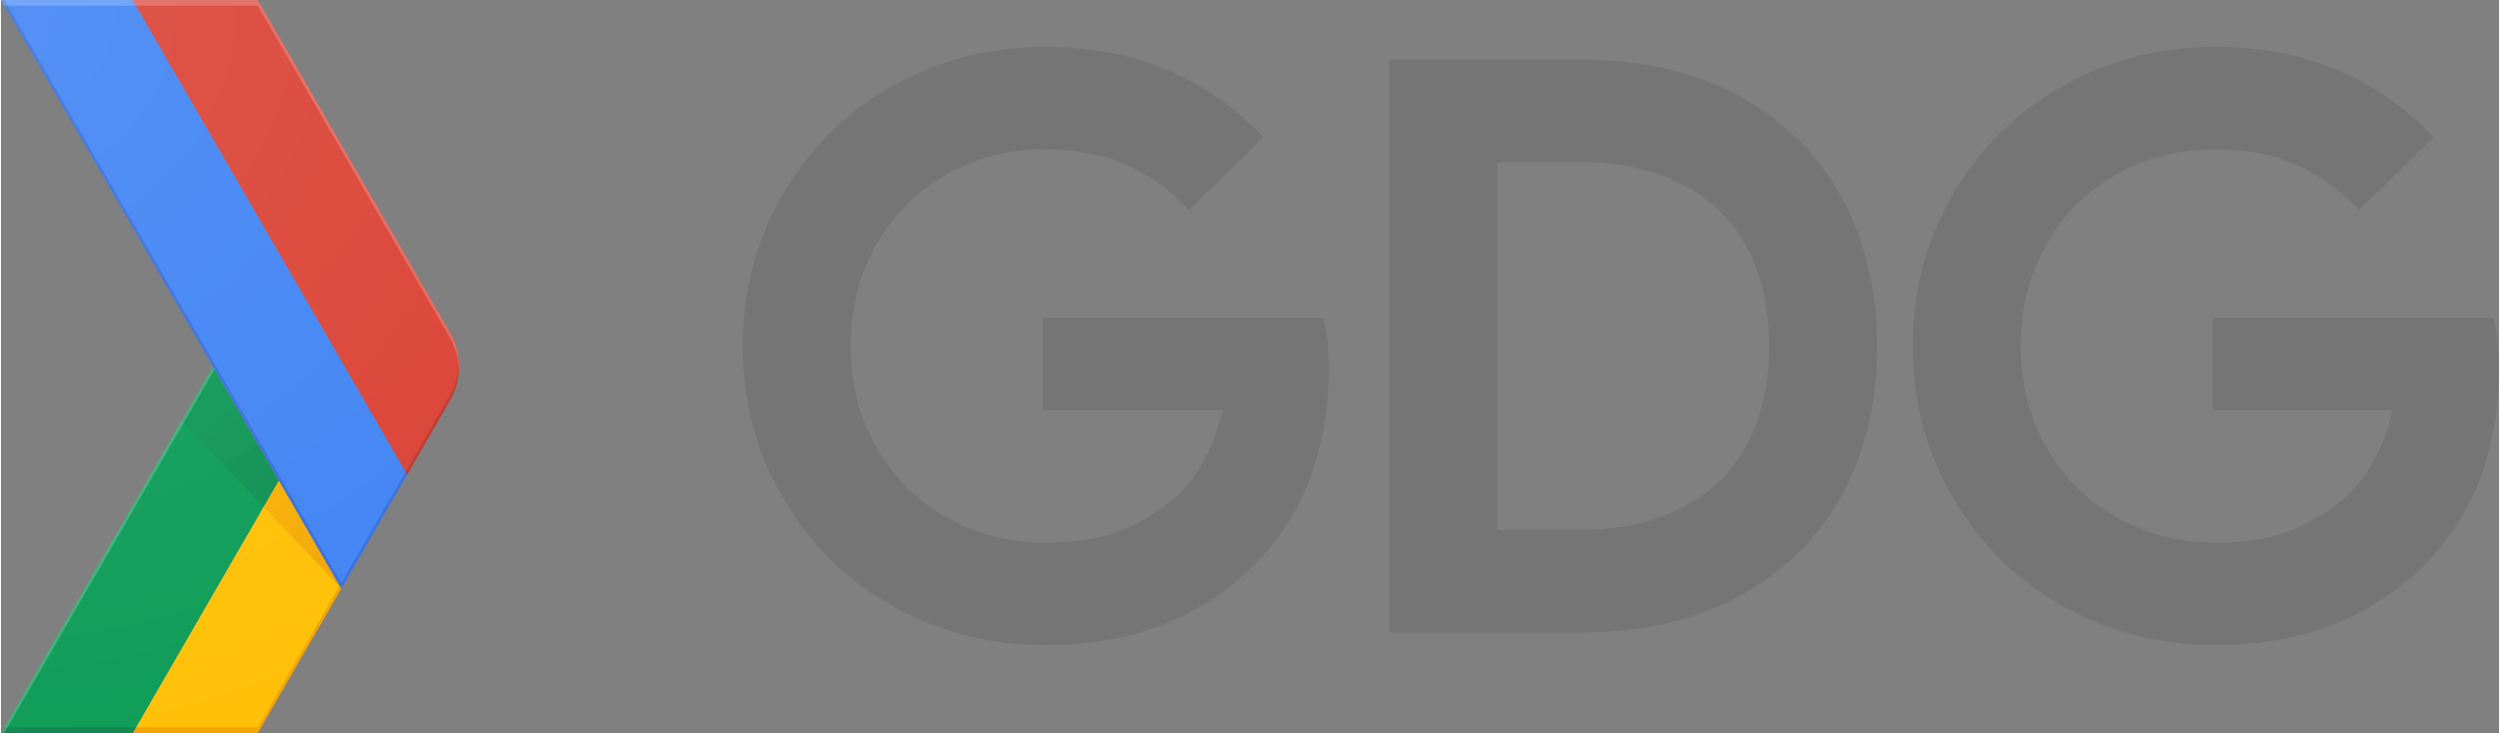
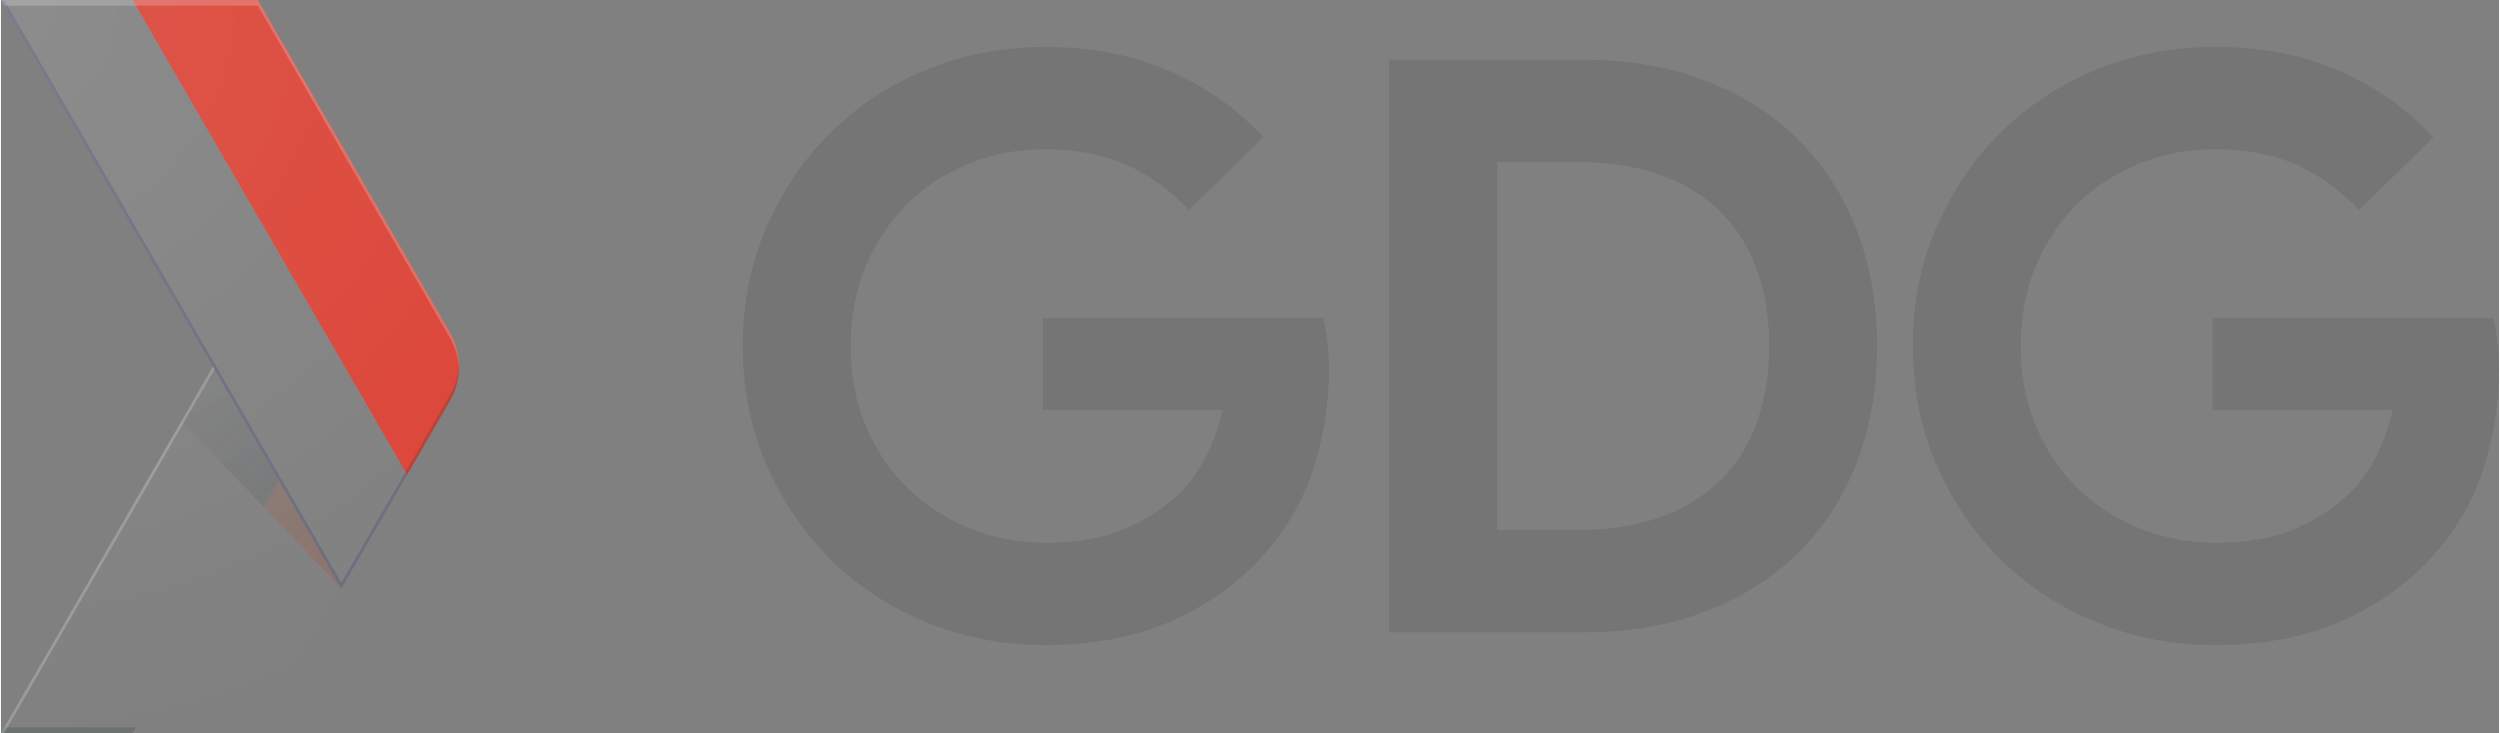
<svg xmlns="http://www.w3.org/2000/svg" height="733" width="2500" viewBox="0 0 852 250">
  <rect x="0" y="0" width="852" height="250" fill="#808080" stroke="none" />
  <radialGradient id="a" cx="98.801%" cy="97.904%" gradientTransform="matrix(1 0 0 .72 0 .274)" r="325.471%">
    <stop offset="0" stop-color="#bf360c" stop-opacity=".2" />
    <stop offset="1" stop-color="#bf360c" stop-opacity=".02" />
  </radialGradient>
  <radialGradient id="b" cx="162.572%" cy="157.707%" gradientTransform="matrix(1 0 0 .693 0 .484)" r="262.643%">
    <stop offset="0" stop-color="#263238" stop-opacity=".2" />
    <stop offset="1" stop-color="#263238" stop-opacity=".02" />
  </radialGradient>
  <radialGradient id="c" cx="-1.25%" cy=".781%" gradientTransform="matrix(1 0 0 .625 0 .003)" r="167.932%">
    <stop offset="0" stop-color="#fff" stop-opacity=".1" />
    <stop offset="1" stop-color="#fff" stop-opacity="0" />
  </radialGradient>
  <g fill="none" fill-rule="evenodd">
    <g fill-rule="nonzero">
-       <path d="M115.527 199.746l-20.761-35.918L44.922 250h42.676l28.496-49.277z" fill="#ffc107" />
-       <path d="M72.305 125l22.46 38.828L44.923 250H0z" fill="#0f9d58" />
-       <path d="M87.598 248.047H46.055L44.922 250h42.676l28.496-49.277-.567-.977z" fill="#bf360c" opacity=".2" />
      <path d="M1.133 248.047L0 250h44.922l1.133-1.953z" fill="#263238" opacity=".2" />
      <path d="M0 250h1.133L72.87 125.977l-.566-.977z" fill="#fff" opacity=".2" />
      <path d="M116.094 200.723l-21.328-36.895-5.235 9.043z" fill="url(#a)" />
      <path d="M89.531 172.871l5.235-9.043L72.305 125l-10.723 18.555z" fill="url(#b)" />
-       <path d="M44.922 0H0l116.094 200.723 22.441-38.809.02-.039z" fill="#4285f4" />
      <path d="M153.105 136.719a23.377 23.377 0 0 0 0-23.438L87.598 0H44.922l93.633 161.875z" fill="#db4437" />
      <path d="M138.555 161.875l-.567-.957-21.894 37.852L1.133 0H0l116.094 200.723 22.441-38.809z" fill="#1a237e" opacity=".2" />
      <path d="M87.598 1.953l65.507 113.281c1.934 3.34 2.93 7.032 3.086 10.743.176-4.375-.82-8.79-3.086-12.696L87.598 0H0l1.133 1.953z" fill="#fff" opacity=".2" />
      <path d="M138.555 161.875l14.55-25.156c2.266-3.906 3.262-8.32 3.086-12.696-.156 3.711-1.152 7.403-3.086 10.743l-15.117 26.152z" fill="#3e2723" opacity=".2" />
      <path d="M153.105 113.281L87.598 0H0l72.305 125L0 250h87.598l65.507-113.281a23.377 23.377 0 0 0 0-23.438z" fill="url(#c)" />
    </g>
    <path d="M355.288 108.468h95.741c.546 2.182 1 4.819 1.364 7.91s.546 6.183.546 9.275c0 12.547-1.91 24.367-5.729 35.46-3.818 11.092-9.82 21.002-18.002 29.73-8.729 9.275-19.185 16.458-31.368 21.55-12.184 5.091-26.095 7.637-41.734 7.637-14.184 0-27.55-2.546-40.097-7.637s-23.458-12.184-32.732-21.276-16.639-19.867-22.094-32.323c-5.455-12.457-8.183-26.05-8.183-40.779s2.728-28.322 8.183-40.779c5.455-12.456 12.82-23.23 22.094-32.323s20.185-16.184 32.732-21.276C328.557 18.546 341.922 16 356.106 16c15.82 0 29.959 2.728 42.415 8.183 12.457 5.455 23.14 13.002 32.05 22.64l-25.367 24.822c-6.364-6.729-13.456-11.866-21.276-15.412s-17.184-5.319-28.095-5.319c-8.91 0-17.366 1.591-25.367 4.774s-15.002 7.683-21.003 13.502-10.774 12.865-14.32 21.14-5.32 17.502-5.32 27.685 1.774 19.412 5.32 27.686c3.546 8.274 8.364 15.32 14.456 21.14 6.092 5.818 13.139 10.32 21.14 13.501s16.548 4.774 25.64 4.774c10.365 0 19.139-1.5 26.322-4.5 7.183-3.001 13.32-6.865 18.412-11.593 3.637-3.274 6.773-7.41 9.41-12.411 2.637-5.001 4.683-10.593 6.137-16.776h-61.372zm118.2-88.104h66.01c15.457 0 29.368 2.364 41.734 7.092 12.365 4.728 22.912 11.411 31.64 20.049s15.412 18.957 20.05 30.959c4.636 12.002 6.955 25.185 6.955 39.551 0 14.548-2.319 27.822-6.956 39.824-4.637 12.002-11.32 22.276-20.048 30.823-8.729 8.547-19.276 15.184-31.641 19.912-12.366 4.728-26.277 7.092-41.734 7.092h-66.01zm64.374 160.388c10.729 0 20.184-1.5 28.367-4.501s15.003-7.228 20.458-12.684c5.455-5.455 9.547-12.047 12.275-19.775 2.727-7.729 4.091-16.321 4.091-25.777s-1.364-18.048-4.091-25.776c-2.728-7.729-6.82-14.32-12.275-19.776-5.455-5.456-12.274-9.683-20.458-12.684s-17.638-4.5-28.367-4.5h-27.55v125.473zm216.487-72.284h95.742c.545 2.182 1 4.819 1.363 7.91s.546 6.183.546 9.275c0 12.547-1.91 24.367-5.728 35.46-3.819 11.092-9.82 21.002-18.003 29.73-8.728 9.275-19.184 16.458-31.368 21.55-12.184 5.091-26.095 7.637-41.733 7.637-14.184 0-27.55-2.546-40.097-7.637s-23.458-12.184-32.732-21.276-16.64-19.867-22.095-32.323c-5.455-12.457-8.183-26.05-8.183-40.779s2.728-28.322 8.183-40.779c5.456-12.456 12.82-23.23 22.095-32.323s20.184-16.184 32.732-21.276C727.618 18.546 740.984 16 755.168 16c15.82 0 29.958 2.728 42.415 8.183 12.456 5.455 23.14 13.002 32.05 22.64l-25.367 24.822c-6.365-6.729-13.457-11.866-21.276-15.412s-17.184-5.319-28.095-5.319c-8.91 0-17.366 1.591-25.368 4.774s-15.002 7.683-21.003 13.502-10.774 12.865-14.32 21.14-5.319 17.502-5.319 27.685 1.773 19.412 5.319 27.686c3.546 8.274 8.365 15.32 14.457 21.14 6.092 5.818 13.138 10.32 21.14 13.501s16.547 4.774 25.64 4.774c10.365 0 19.138-1.5 26.321-4.5 7.183-3.001 13.32-6.865 18.412-11.593 3.637-3.274 6.774-7.41 9.41-12.411 2.637-5.001 4.683-10.593 6.138-16.776h-61.373z" fill="#757575" />
  </g>
</svg>